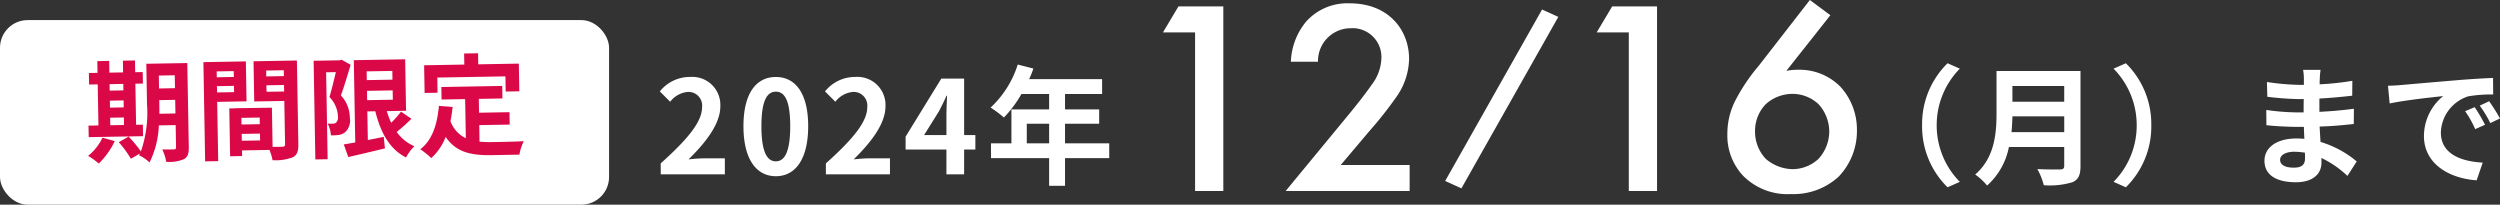
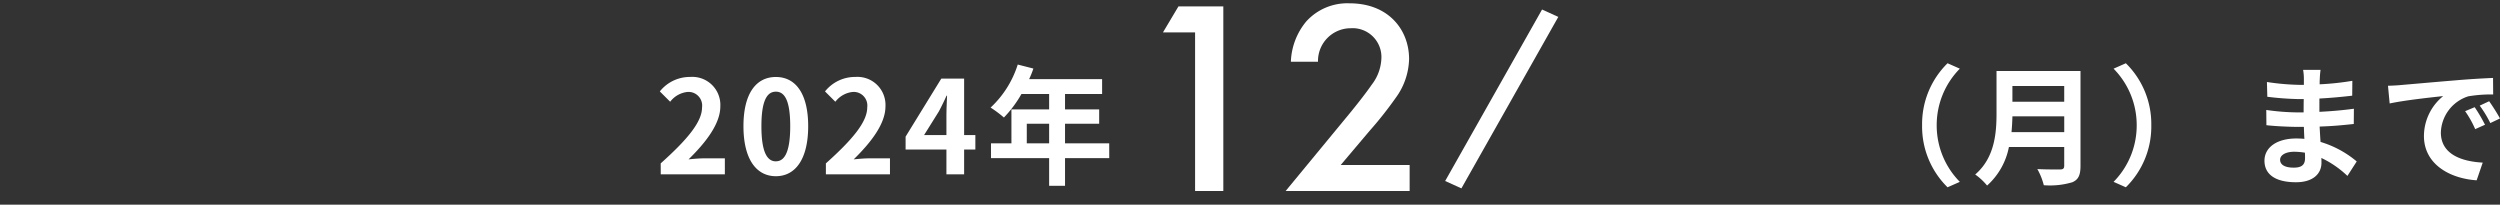
<svg xmlns="http://www.w3.org/2000/svg" width="270.904" height="22.177" viewBox="0 0 270.904 22.177">
  <rect x="0" y="0" width="270.904" height="22.177" fill="#333333" stroke="none" />
  <g transform="translate(-826.3 -501.299)">
    <g transform="translate(3590.3 24183.477)">
-       <rect width="66" height="20" rx="3" transform="translate(-2764 -23680)" fill="#fff" />
-       <path d="M-21.24-3.864h1.488v.816H-21.24ZM-19.752-7.5v.7H-21.24v-.7ZM-21.24-5.712h1.488v.756H-21.24Zm3.528,2.664h-.732V-7.5h.816V-8.748h-.816V-10.02h-1.308v1.272H-21.24V-10.02h-1.284v1.272h-.936V-7.5h.936v4.452H-23.6V-1.8h5.892Zm-4.4,1.332A5.552,5.552,0,0,1-23.7.228a8.055,8.055,0,0,1,1.14.852,8.442,8.442,0,0,0,1.776-2.4ZM-15.9-4.2c.012-.372.012-.72.012-1.032v-.444h1.728V-4.2Zm1.74-4.14v1.4h-1.728v-1.4Zm1.38-1.3h-4.44v4.4a12.779,12.779,0,0,1-.756,5.088,13.074,13.074,0,0,0-1.3-1.632l-1.08.588A11.931,11.931,0,0,1-19.068.624l1-.564c-.036.072-.084.132-.12.2a4.123,4.123,0,0,1,1.128.8,9.849,9.849,0,0,0,1.08-4h1.824V-.564c0,.192-.06.252-.24.252s-.744.012-1.26-.024a5.17,5.17,0,0,1,.408,1.356,4.124,4.124,0,0,0,1.92-.252c.42-.228.552-.6.552-1.308Zm5.016.96v.636H-9.612v-.636ZM-9.612-6.4V-7.08h1.848V-6.4Zm3.18,1.02V-9.708h-4.6V1.044h1.416v-6.42Zm2.184-1V-7.08H-2.34v.708Zm1.908-2.3v.636H-4.248v-.636Zm-4.68,7.56V-1.86h1.98v.744ZM-5.04-2.88H-7.02V-3.6h1.98ZM-.9-9.708H-5.6v4.356H-2.34V-.66c0,.192-.072.264-.288.264-.156.012-.6.012-1.068,0V-4.644l-4.032-.012v.012h-.588V.54h1.3V-.072h2.976a5.284,5.284,0,0,1,.312,1.116,5.185,5.185,0,0,0,2.2-.276C-1.056.54-.9.12-.9-.648Zm4.848,0-.2.06H.912V1.044H2.244v-9.42H3.3c-.216.84-.492,1.92-.744,2.688a3.155,3.155,0,0,1,.888,2.112.817.817,0,0,1-.216.672A.6.6,0,0,1,2.88-2.8c-.156,0-.336,0-.564-.012A3.119,3.119,0,0,1,2.64-1.536a6.053,6.053,0,0,0,.828-.024,1.541,1.541,0,0,0,.708-.276A1.724,1.724,0,0,0,4.728-3.4,3.573,3.573,0,0,0,3.8-5.844c.372-.936.78-2.256,1.116-3.3Zm2.688,3.42H9.42V-5.28H6.636ZM9.42-8.4v.948H6.636V-8.4Zm.864,4.428A10.641,10.641,0,0,1,9.2-2.784a8.386,8.386,0,0,1-.456-1.272h2.088v-5.58H5.268V-.72C4.8-.648,4.38-.576,4.02-.528L4.488.852C5.616.6,7.092.3,8.472-.024L8.364-1.272c-.576.108-1.164.216-1.728.312v-3.1H7.5c.54,2.34,1.476,4.128,3.24,5.064A5.068,5.068,0,0,1,11.664-.2,4.542,4.542,0,0,1,9.78-1.776a21.119,21.119,0,0,0,1.62-1.4Zm4-3.624h7.38v1.644h1.476v-3H18.744v-1.2H17.232v1.2H12.876v3h1.4Zm4.452,5.232h3.3V-3.708h-3.3v-1.5H21.3V-6.564H14.7v1.356h2.556V-.972a3.23,3.23,0,0,1-1.632-1.884c.108-.48.192-.984.264-1.524L14.4-4.524c-.216,2.052-.8,3.708-2.1,4.668a8.738,8.738,0,0,1,1.176.972,6.015,6.015,0,0,0,1.6-2.268C16.176.552,17.82.912,20.028.912h3a5.336,5.336,0,0,1,.5-1.452C22.728-.5,20.748-.5,20.1-.5a12.4,12.4,0,0,1-1.368-.072Z" transform="translate(-2730.759 -23665.93) rotate(-1)" fill="#da0847" />
-     </g>
+       </g>
    <path d="M9.282-5.32A9.226,9.226,0,0,0,12.04,1.4L13.37.812A8.7,8.7,0,0,1,10.864-5.32a8.7,8.7,0,0,1,2.506-6.132l-1.33-.588A9.226,9.226,0,0,0,9.282-5.32Zm9.688.742c.056-.588.084-1.176.1-1.708h5.614v1.708Zm5.712-5v1.708H19.068V-9.576ZM26.446-11.2h-9.1v4.606c0,2.128-.2,4.8-2.31,6.608a6.575,6.575,0,0,1,1.288,1.2A7.531,7.531,0,0,0,18.69-2.968h5.992v2.03c0,.294-.112.406-.448.406-.308,0-1.484.014-2.464-.042a7.147,7.147,0,0,1,.7,1.75A8.47,8.47,0,0,0,25.564.854c.644-.28.882-.756.882-1.764Zm7.672,5.88a9.226,9.226,0,0,0-2.758-6.72l-1.33.588A8.7,8.7,0,0,1,32.536-5.32,8.7,8.7,0,0,1,30.03.812l1.33.588A9.226,9.226,0,0,0,34.118-5.32ZM48.076-1.582c0-.476.546-.868,1.54-.868a7.775,7.775,0,0,1,1.148.1c.014.252.014.448.014.6,0,.812-.49,1.022-1.232,1.022C48.58-.728,48.076-1.05,48.076-1.582Zm4.382-9.744h-1.89a5.628,5.628,0,0,1,.084.966V-9.7h-.546a26.137,26.137,0,0,1-3.458-.308l.042,1.6a32.183,32.183,0,0,0,3.43.252h.518c-.014.476-.014.98-.014,1.442h-.672a24.739,24.739,0,0,1-3.374-.266l.014,1.652c.924.112,2.52.182,3.332.182h.728c.014.42.028.868.056,1.3-.28-.028-.574-.042-.868-.042-2.156,0-3.458.994-3.458,2.408C46.382,0,47.558.854,49.8.854c1.848,0,2.758-.924,2.758-2.114,0-.154,0-.322-.014-.518A10.731,10.731,0,0,1,55.37.168L56.378-1.4a10.961,10.961,0,0,0-3.92-2.114c-.042-.56-.07-1.134-.1-1.666,1.344-.042,2.436-.14,3.7-.28l.014-1.652c-1.134.154-2.324.266-3.738.336V-8.218c1.358-.07,2.632-.2,3.556-.308l.014-1.61a29.342,29.342,0,0,1-3.542.378c0-.224,0-.434.014-.574A9.455,9.455,0,0,1,52.458-11.326ZM59.766-9.6l.182,1.918c1.624-.35,4.48-.658,5.8-.8a5.6,5.6,0,0,0-2.086,4.326c0,3.038,2.772,4.606,5.712,4.8l.658-1.918c-2.38-.126-4.536-.952-4.536-3.262a4.254,4.254,0,0,1,2.968-3.92,14.544,14.544,0,0,1,2.7-.2l-.014-1.792c-.994.042-2.52.126-3.962.252-2.562.21-4.872.42-6.048.518C60.872-9.646,60.326-9.618,59.766-9.6ZM69.16-7.28l-1.036.434A10.8,10.8,0,0,1,69.216-4.9l1.064-.476A17.377,17.377,0,0,0,69.16-7.28Zm1.568-.644-1.022.476a12.317,12.317,0,0,1,1.148,1.89l1.05-.5A20.94,20.94,0,0,0,70.728-7.924Z" transform="translate(1025.3 520.193)" fill="#fff" />
    <path d="M.6,0H7.546V-1.736H5.306c-.49,0-1.176.056-1.694.112C5.5-3.472,7.056-5.488,7.056-7.364a3.039,3.039,0,0,0-3.262-3.192A4.159,4.159,0,0,0,.5-8.988l1.12,1.12a2.711,2.711,0,0,1,1.9-1.064,1.48,1.48,0,0,1,1.554,1.68c0,1.6-1.666,3.542-4.48,6.062ZM13.076.2c2.114,0,3.5-1.848,3.5-5.418s-1.386-5.334-3.5-5.334S9.562-8.806,9.562-5.222,10.962.2,13.076.2Zm0-1.61c-.9,0-1.568-.9-1.568-3.808S12.18-8.96,13.076-8.96s1.554.84,1.554,3.738S13.972-1.414,13.076-1.414ZM18.494,0h6.944V-1.736H23.2c-.49,0-1.176.056-1.694.112,1.89-1.848,3.444-3.864,3.444-5.74a3.039,3.039,0,0,0-3.262-3.192A4.159,4.159,0,0,0,18.4-8.988l1.12,1.12a2.711,2.711,0,0,1,1.9-1.064,1.48,1.48,0,0,1,1.554,1.68c0,1.6-1.666,3.542-4.48,6.062Zm10.64-4.256,1.61-2.576c.294-.56.574-1.134.826-1.694h.056c-.028.616-.07,1.554-.07,2.156v2.114ZM31.556,0h1.918V-2.688h1.218V-4.256H33.474v-6.118H31L27.132-4.088v1.4h4.424Zm8.708-3.36V-5.488h2.422V-3.36Zm8.932,0H44.408V-5.488h3.7V-7.042h-3.7V-8.708h4.018v-1.61h-7.91a8.937,8.937,0,0,0,.462-1.148L39.284-11.9a10.8,10.8,0,0,1-2.94,4.662A12.885,12.885,0,0,1,37.786-6.16a12.582,12.582,0,0,0,1.9-2.548h3v1.666H38.6V-3.36H36.386v1.6h6.3v3h1.722v-3H49.2Z" transform="translate(897.3 520.193)" fill="#fff" />
    <g transform="translate(959.642 485.541)">
      <path d="M7.5,0h3.06V-20.01H5.7L4.02-17.19H7.5ZM30.75-2.82H23.28L26.4-6.51a40.668,40.668,0,0,0,2.85-3.6,7.37,7.37,0,0,0,1.44-4.2c0-3.12-2.19-6.03-6.45-6.03a6,6,0,0,0-4.68,1.95,7.209,7.209,0,0,0-1.68,4.38h2.94a3.545,3.545,0,0,1,3.54-3.63,3.122,3.122,0,0,1,3.33,3.24,4.948,4.948,0,0,1-1.05,2.88c-.66.96-1.71,2.28-2.4,3.12L17.31,0H30.75Z" transform="translate(-11.341 36.458)" fill="#fff" />
-       <path d="M7.5,0h3.06V-20.01H5.7L4.02-17.19H7.5ZM27.12-20.7l-5.55,7.14a20.111,20.111,0,0,0-2.43,3.57,7.925,7.925,0,0,0-.96,3.84,6.344,6.344,0,0,0,1.74,4.53A6.773,6.773,0,0,0,25.08.33a7.229,7.229,0,0,0,5.16-1.89A7.144,7.144,0,0,0,32.22-6.6a6.879,6.879,0,0,0-1.77-4.68,6.219,6.219,0,0,0-4.62-1.86,6.169,6.169,0,0,0-1.26.12l4.77-6.03ZM25.23-10.53a4.155,4.155,0,0,1,2.82,1.11,4.412,4.412,0,0,1,1.17,2.97,4.412,4.412,0,0,1-1.17,2.97,4.149,4.149,0,0,1-2.82,1.11,4.592,4.592,0,0,1-2.88-1.11,4.273,4.273,0,0,1-1.17-2.97,4.154,4.154,0,0,1,1.17-2.97A4.365,4.365,0,0,1,25.23-10.53Z" transform="translate(35.658 36.458)" fill="#fff" />
      <path d="M-.4,3.4l1.76.8,10.5-18.58-1.76-.8Z" transform="translate(23.658 31.97)" fill="#fff" />
    </g>
  </g>
</svg>